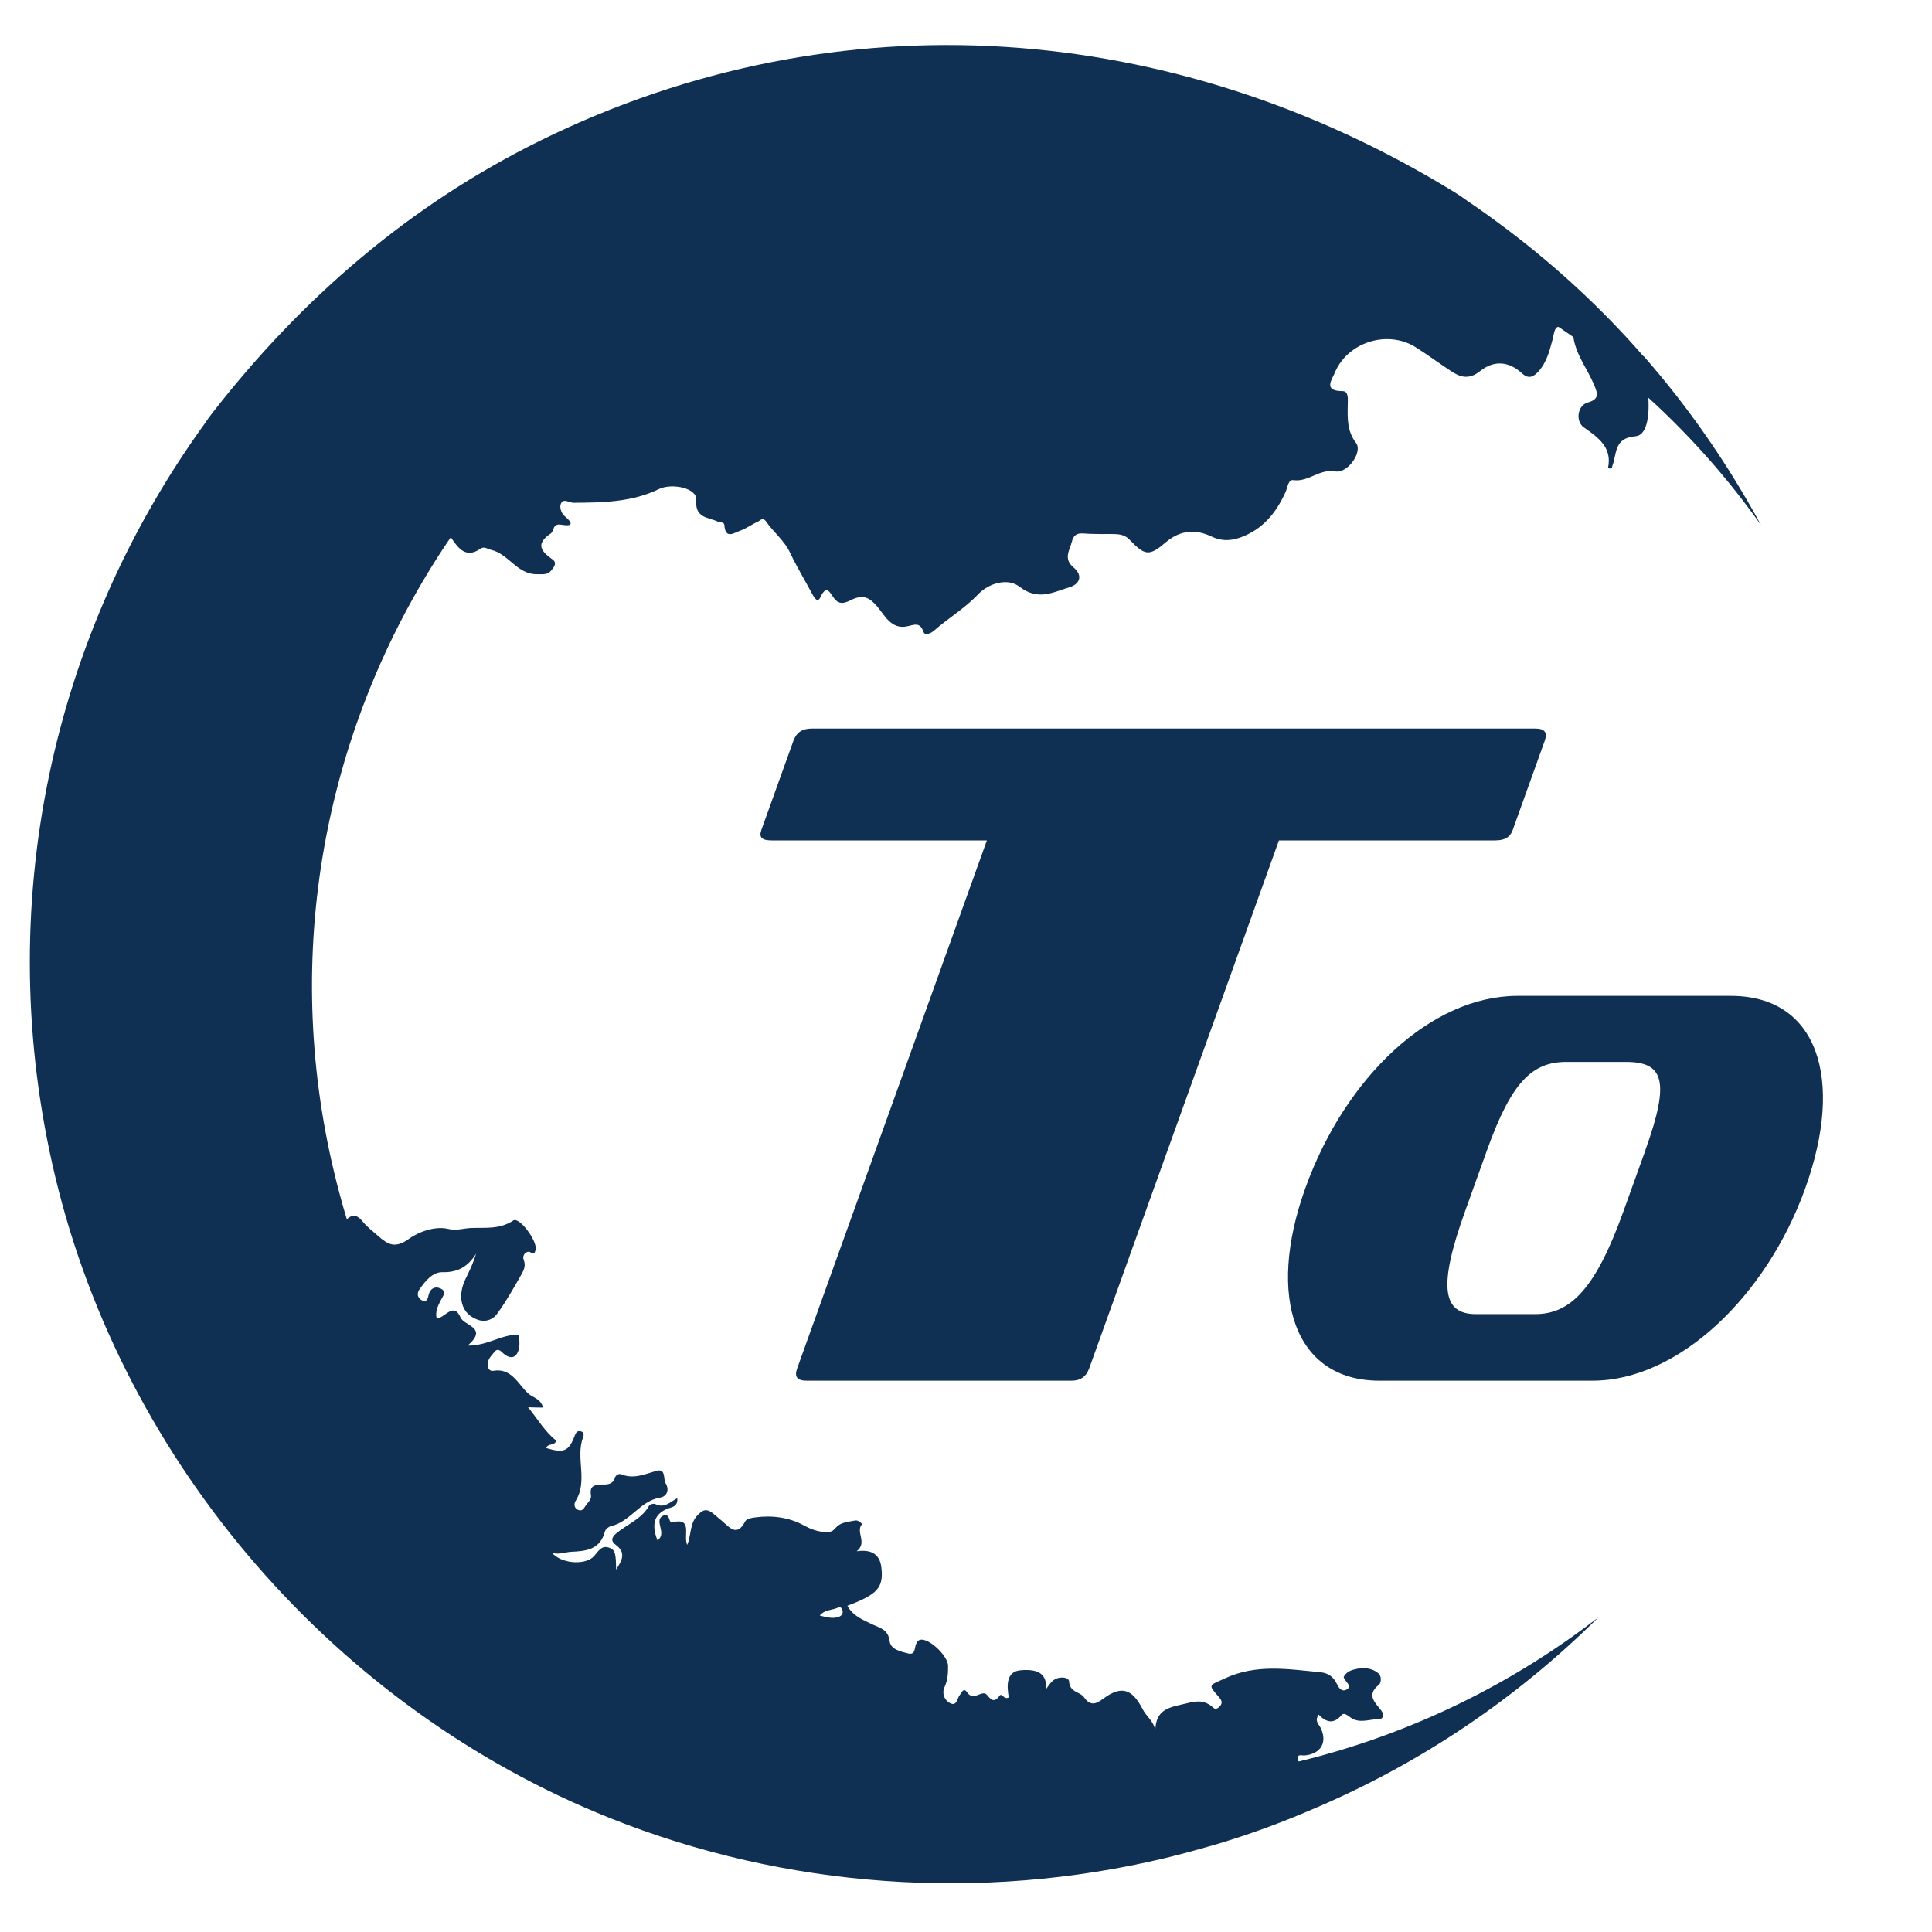
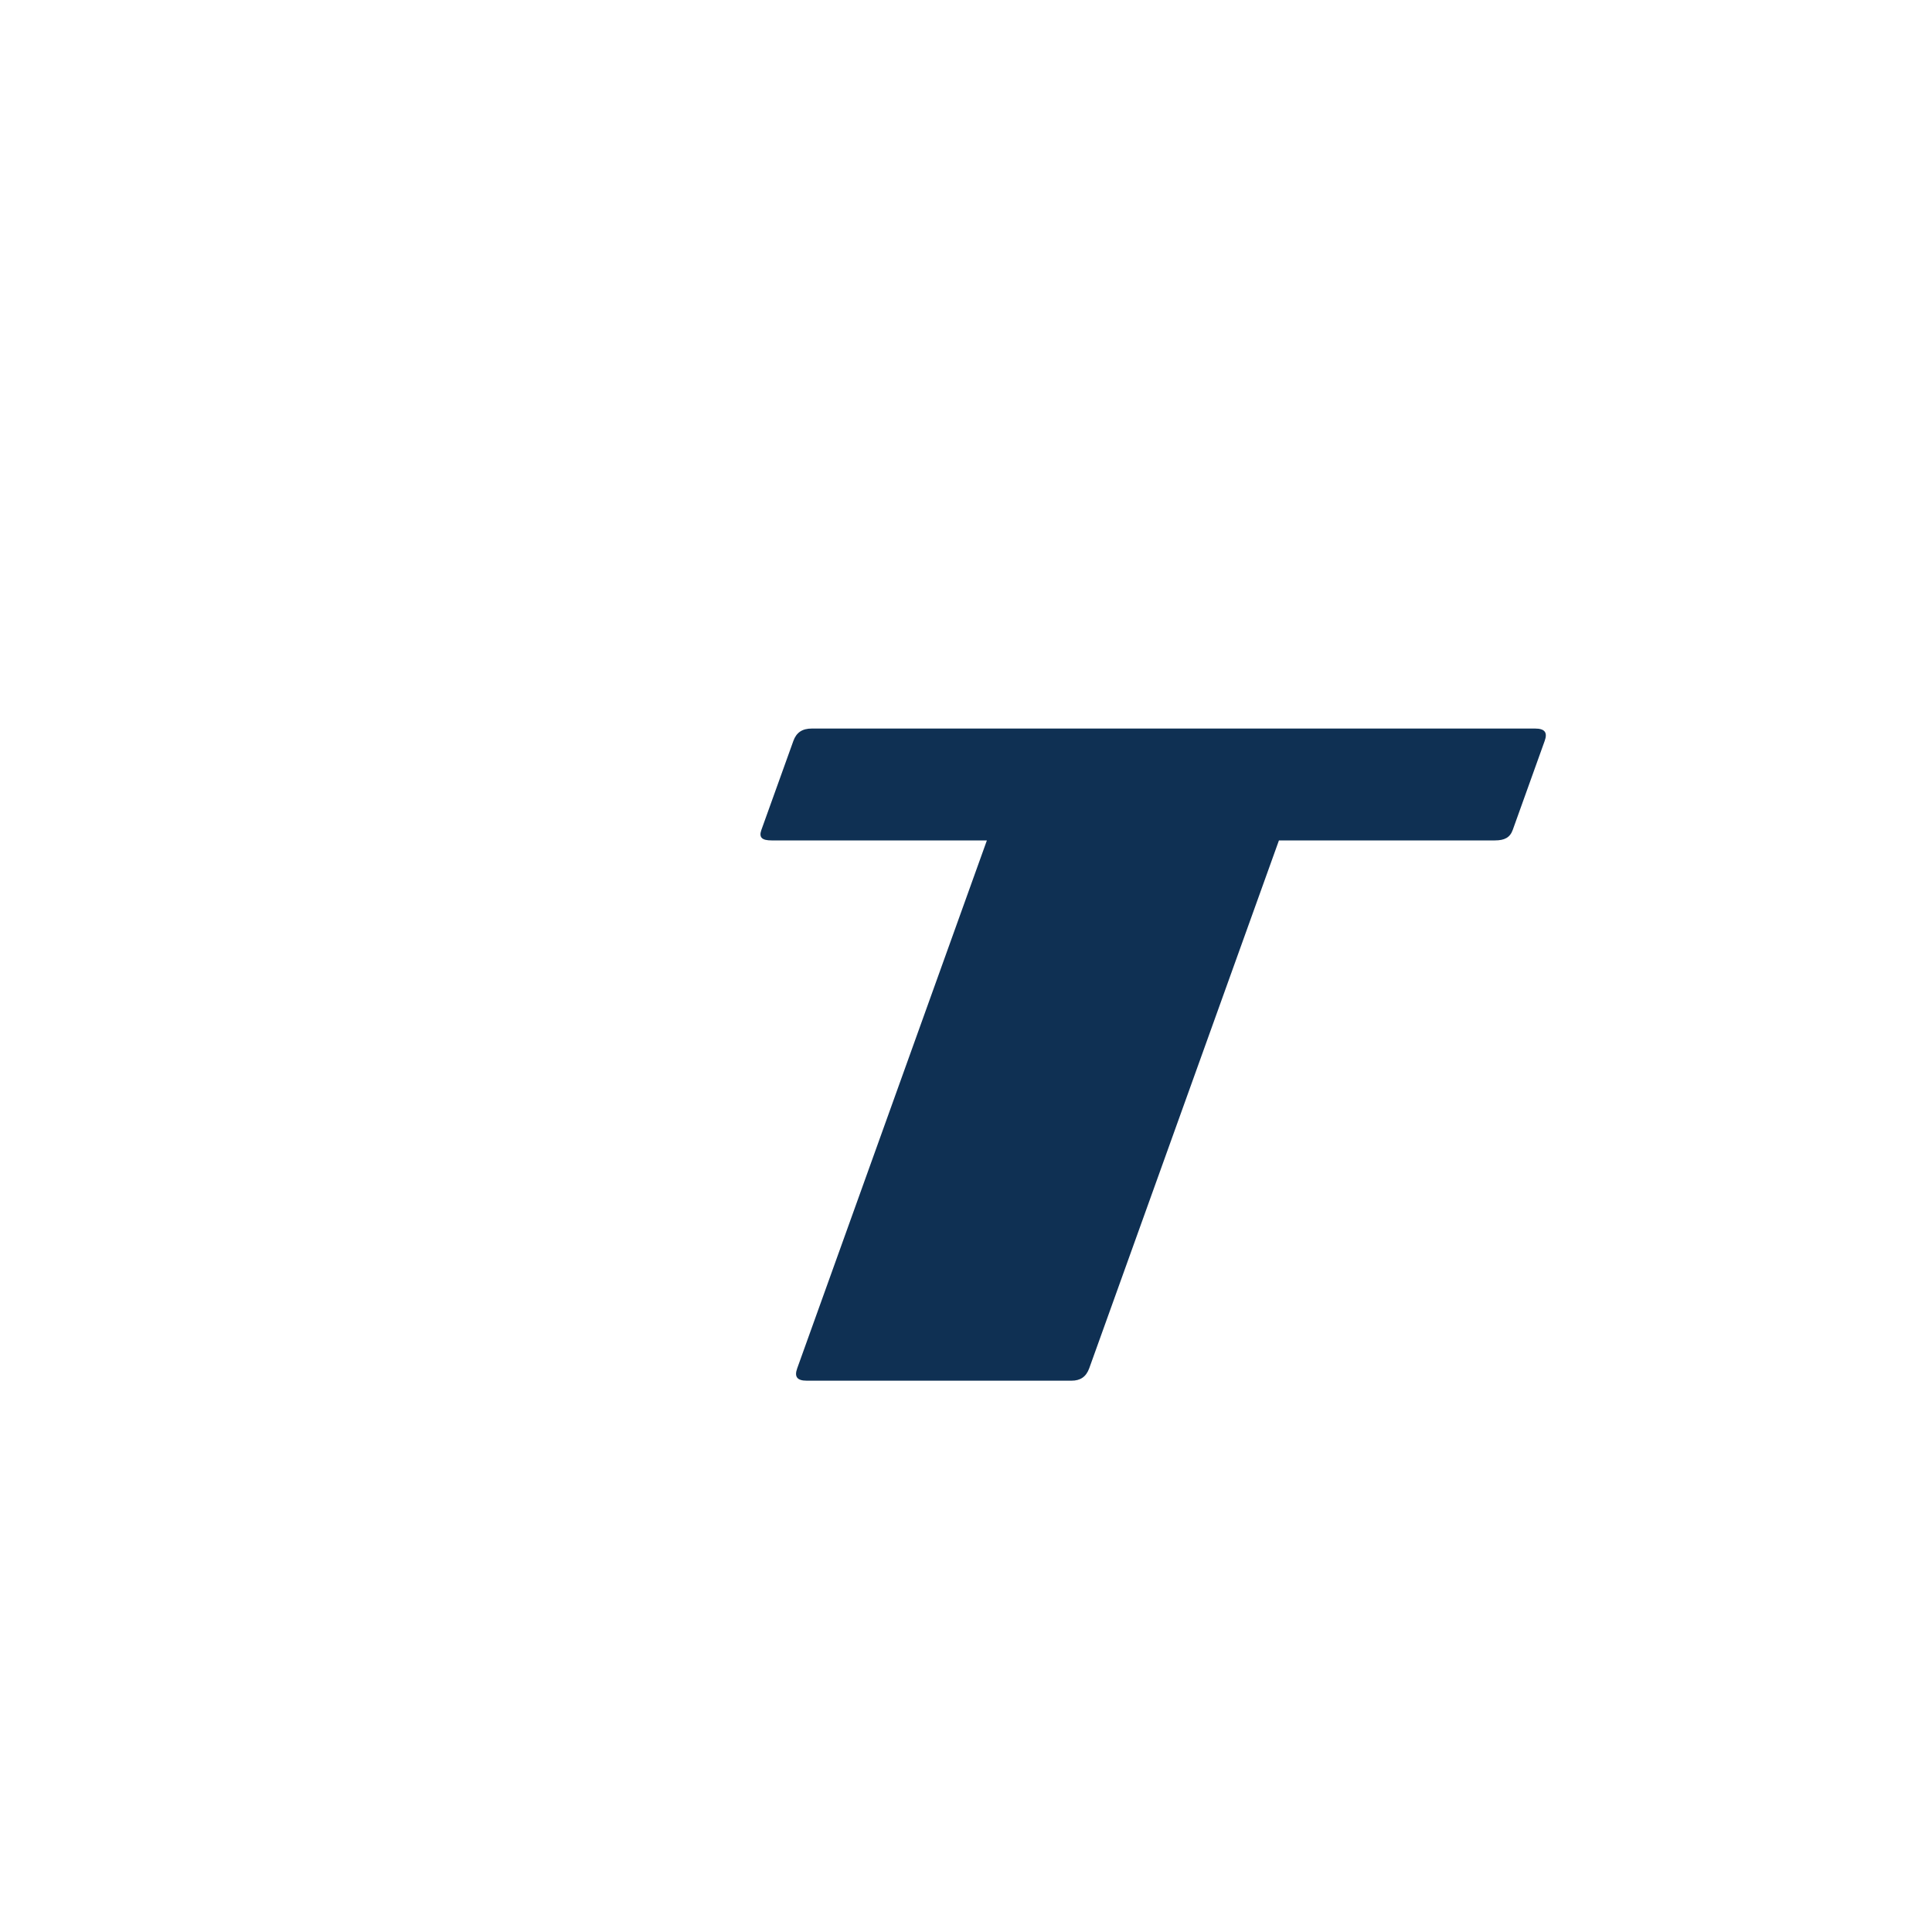
<svg xmlns="http://www.w3.org/2000/svg" width="42" height="42" viewBox="0 0 42 42" fill="none">
  <path d="M17.539 30.015C17.33 30.015 17.263 29.932 17.331 29.745L21.454 18.27H16.774C16.567 18.27 16.492 18.208 16.552 18.041L17.247 16.107C17.314 15.922 17.441 15.838 17.648 15.838H33.372C33.581 15.838 33.647 15.922 33.58 16.107L32.886 18.041C32.826 18.208 32.707 18.27 32.498 18.27H27.803L23.679 29.745C23.611 29.932 23.485 30.015 23.294 30.015H17.54H17.539Z" fill="#0F3053" />
-   <path d="M29.985 30.015C28.141 30.015 27.526 28.199 28.376 25.832C29.249 23.403 31.118 21.649 32.991 21.649H37.626C39.508 21.649 40.104 23.441 39.245 25.832C38.399 28.187 36.483 30.015 34.621 30.015H29.986H29.985ZM35.77 24.999C36.313 23.49 36.164 23.085 35.342 23.085H34.056C33.309 23.085 32.862 23.514 32.328 24.999L31.848 26.336C31.252 27.992 31.367 28.568 32.086 28.568H33.372C34.148 28.568 34.691 28.004 35.291 26.336L35.772 24.999H35.77Z" fill="#0F3053" />
-   <path d="M35.734 7.749C35.728 7.746 35.727 7.74 35.72 7.736C34.846 6.735 33.874 5.832 32.823 5.032C32.519 4.803 32.212 4.576 31.891 4.362C31.866 4.342 31.833 4.318 31.803 4.299C31.74 4.256 31.677 4.213 31.615 4.175C25.535 0.439 18.23 -0.131 11.765 3.047C8.916 4.447 6.558 6.483 4.616 8.979C4.555 9.058 4.499 9.133 4.446 9.215C1.151 13.775 -0.209 19.685 1.202 25.586C2.696 31.83 7.304 37.145 13.265 39.525C17.084 41.05 21.328 41.349 25.326 40.394C25.651 40.315 25.974 40.228 26.289 40.137C26.339 40.125 26.382 40.109 26.428 40.098C27.153 39.882 27.858 39.624 28.537 39.33C30.898 38.332 32.991 36.903 34.746 35.161C32.873 36.607 30.677 37.699 28.236 38.293C28.222 38.28 28.218 38.265 28.212 38.24C28.2 38.121 28.3 38.167 28.363 38.162C28.72 38.129 28.868 37.867 28.701 37.547C28.662 37.472 28.573 37.408 28.668 37.275C28.83 37.448 28.998 37.486 29.166 37.283C29.215 37.224 29.294 37.289 29.353 37.333C29.552 37.481 29.774 37.369 29.981 37.373C30.054 37.371 30.11 37.295 30.032 37.192C29.907 37.022 29.688 36.857 29.976 36.625C30.034 36.579 30.034 36.426 29.963 36.374C29.818 36.255 29.631 36.242 29.447 36.291C29.347 36.314 29.258 36.362 29.212 36.453C29.206 36.471 29.235 36.506 29.252 36.534C29.287 36.594 29.389 36.664 29.273 36.73C29.171 36.786 29.108 36.701 29.067 36.615C28.991 36.454 28.875 36.366 28.692 36.352C28 36.285 27.311 36.17 26.632 36.485C26.285 36.647 26.249 36.608 26.497 36.892C26.548 36.954 26.582 37.004 26.535 37.073C26.494 37.124 26.434 37.177 26.379 37.127C26.148 36.912 25.941 36.998 25.661 37.061C25.299 37.137 25.124 37.248 25.115 37.625C25.086 37.415 24.913 37.309 24.838 37.152C24.612 36.715 24.382 36.638 23.995 36.92C23.839 37.037 23.712 37.105 23.568 36.9C23.48 36.773 23.253 36.796 23.241 36.55C23.235 36.457 23.006 36.426 22.876 36.548C22.828 36.591 22.794 36.647 22.742 36.717C22.756 36.423 22.615 36.272 22.19 36.31C21.868 36.334 21.886 36.652 21.93 36.9C21.828 36.962 21.778 36.794 21.73 36.863C21.607 37.035 21.537 36.941 21.45 36.84C21.401 36.788 21.334 36.82 21.281 36.838C21.19 36.876 21.106 36.901 21.034 36.802C20.945 36.67 20.915 36.788 20.865 36.848C20.803 36.92 20.806 37.105 20.648 37.022C20.527 36.955 20.471 36.81 20.534 36.674C20.604 36.524 20.611 36.375 20.61 36.217C20.613 36.011 20.22 35.624 20.019 35.645C19.958 35.655 19.934 35.688 19.915 35.739C19.877 35.822 19.903 35.979 19.753 35.947C19.585 35.907 19.361 35.856 19.341 35.681C19.309 35.418 19.124 35.389 18.962 35.312C18.758 35.212 18.544 35.132 18.421 34.908C19.076 34.662 19.204 34.514 19.163 34.101C19.137 33.791 18.951 33.676 18.624 33.723C18.865 33.534 18.594 33.308 18.737 33.136C18.746 33.123 18.656 33.039 18.591 33.054C18.446 33.084 18.282 33.086 18.174 33.207C18.104 33.288 18.062 33.313 17.933 33.306C17.755 33.291 17.633 33.246 17.47 33.158C17.161 32.989 16.788 32.935 16.419 32.987C16.342 32.995 16.232 33.016 16.201 33.071C16.017 33.427 15.856 33.196 15.691 33.06C15.62 33.003 15.551 32.94 15.48 32.884C15.366 32.806 15.298 32.806 15.178 32.925C14.989 33.107 15.033 33.356 14.94 33.584C14.843 33.38 15.083 32.969 14.586 33.099C14.581 33.1 14.567 33.066 14.558 33.047C14.536 32.979 14.513 32.905 14.413 32.951C14.323 32.994 14.327 33.077 14.348 33.162C14.369 33.273 14.419 33.393 14.293 33.486C14.154 33.128 14.211 32.877 14.607 32.766C14.671 32.745 14.741 32.687 14.723 32.569C14.569 32.653 14.44 32.795 14.247 32.698C14.216 32.68 14.126 32.701 14.112 32.731C13.946 33.03 13.623 33.139 13.387 33.343C13.295 33.423 13.272 33.503 13.393 33.589C13.612 33.754 13.525 33.922 13.393 34.122C13.392 33.785 13.371 33.7 13.27 33.656C13.057 33.559 12.995 33.764 12.881 33.86C12.678 34.024 12.204 33.99 12.001 33.758C12.158 33.8 12.282 33.744 12.407 33.735C12.736 33.72 13.046 33.693 13.151 33.292C13.165 33.241 13.232 33.189 13.282 33.177C13.703 33.081 13.912 32.63 14.349 32.557C14.501 32.532 14.557 32.386 14.469 32.243C14.415 32.151 14.481 31.918 14.273 31.974C14.015 32.046 13.779 32.16 13.51 32.051C13.456 32.026 13.381 32.066 13.365 32.132C13.319 32.275 13.192 32.274 13.087 32.272C12.924 32.275 12.809 32.302 12.848 32.509C12.858 32.597 12.788 32.655 12.739 32.721C12.7 32.778 12.662 32.861 12.579 32.827C12.471 32.794 12.477 32.682 12.515 32.626C12.786 32.192 12.509 31.697 12.673 31.252C12.695 31.189 12.707 31.129 12.613 31.113C12.542 31.104 12.521 31.146 12.494 31.21C12.365 31.553 12.258 31.594 11.877 31.48C11.902 31.368 12.058 31.441 12.092 31.318C11.844 31.123 11.689 30.849 11.48 30.593C11.608 30.599 11.703 30.598 11.805 30.6C11.758 30.405 11.579 30.384 11.476 30.287C11.266 30.095 11.122 29.733 10.726 29.8C10.655 29.812 10.617 29.768 10.606 29.697C10.582 29.554 10.689 29.47 10.758 29.38C10.819 29.308 10.88 29.361 10.935 29.416C11.103 29.567 11.245 29.521 11.286 29.295C11.303 29.185 11.282 29.074 11.278 29.017C10.905 29.001 10.607 29.258 10.167 29.252C10.622 28.857 10.091 28.826 10.011 28.639C9.859 28.29 9.671 28.657 9.493 28.662C9.457 28.513 9.519 28.393 9.576 28.278C9.622 28.183 9.733 28.072 9.565 28.006C9.447 27.955 9.346 28.022 9.318 28.15C9.299 28.245 9.269 28.32 9.167 28.266C9.074 28.213 9.056 28.113 9.12 28.029C9.246 27.85 9.4 27.655 9.617 27.656C9.952 27.666 10.174 27.534 10.35 27.254C10.294 27.442 10.217 27.603 10.139 27.764C10.06 27.92 10.009 28.085 10.03 28.26C10.057 28.459 10.165 28.597 10.347 28.675C10.53 28.758 10.712 28.699 10.813 28.553C11.012 28.278 11.179 27.98 11.346 27.686C11.394 27.6 11.43 27.507 11.388 27.396C11.336 27.271 11.464 27.182 11.525 27.221C11.626 27.286 11.625 27.219 11.642 27.178C11.699 26.996 11.293 26.447 11.16 26.532C10.859 26.731 10.552 26.683 10.232 26.696C10.065 26.704 9.921 26.76 9.735 26.714C9.444 26.647 9.083 26.791 8.898 26.926C8.592 27.146 8.444 27.061 8.232 26.879C8.11 26.77 7.976 26.671 7.877 26.546C7.743 26.383 7.639 26.413 7.54 26.506C7.437 26.166 7.345 25.823 7.262 25.478C6.124 20.721 7.066 15.952 9.505 12.125C9.601 11.976 9.698 11.825 9.8 11.679C9.928 11.86 10.103 12.172 10.446 11.927C10.528 11.87 10.601 11.937 10.679 11.954C11.06 12.043 11.24 12.487 11.673 12.483C11.805 12.483 11.909 12.501 11.993 12.391C12.046 12.326 12.11 12.237 12.019 12.168C11.776 11.994 11.622 11.835 11.973 11.598C12.045 11.55 12.009 11.373 12.201 11.406C12.405 11.442 12.498 11.409 12.28 11.224C12.208 11.167 12.146 11.023 12.204 10.93C12.261 10.836 12.377 10.93 12.467 10.93C13.1 10.926 13.737 10.917 14.32 10.634C14.617 10.49 15.161 10.618 15.136 10.867C15.104 11.265 15.389 11.239 15.597 11.337C15.65 11.362 15.741 11.345 15.747 11.412C15.767 11.74 15.967 11.576 16.094 11.536C16.23 11.486 16.351 11.394 16.485 11.336C16.532 11.309 16.587 11.237 16.654 11.337C16.816 11.573 17.053 11.749 17.177 12.02C17.325 12.328 17.5 12.619 17.661 12.919C17.699 12.989 17.771 13.115 17.832 12.989C17.971 12.686 18.046 12.895 18.132 13.006C18.255 13.172 18.397 13.096 18.519 13.035C18.762 12.924 18.897 12.982 19.073 13.188C19.23 13.378 19.375 13.676 19.699 13.62C19.861 13.592 19.998 13.501 20.077 13.741C20.107 13.819 20.228 13.774 20.298 13.715C20.612 13.439 20.974 13.226 21.264 12.919C21.501 12.672 21.912 12.558 22.165 12.756C22.567 13.067 22.901 12.871 23.246 12.767C23.469 12.703 23.555 12.514 23.331 12.329C23.113 12.144 23.254 11.961 23.303 11.77C23.36 11.545 23.527 11.601 23.681 11.605C23.835 11.611 23.994 11.61 24.153 11.609C24.297 11.611 24.439 11.609 24.552 11.73C24.896 12.086 24.983 12.097 25.352 11.782C25.66 11.523 25.992 11.502 26.326 11.659C26.547 11.765 26.736 11.762 26.956 11.688C27.453 11.511 27.745 11.146 27.949 10.691C27.993 10.59 28.005 10.418 28.12 10.438C28.447 10.482 28.684 10.187 29.026 10.248C29.297 10.3 29.627 9.824 29.481 9.632C29.282 9.373 29.294 9.095 29.299 8.803C29.299 8.692 29.327 8.501 29.185 8.503C28.75 8.501 28.964 8.244 29.019 8.099C29.299 7.435 30.164 7.166 30.773 7.547C31.029 7.708 31.271 7.888 31.524 8.055C31.737 8.2 31.927 8.265 32.176 8.068C32.486 7.819 32.813 7.862 33.085 8.115C33.235 8.253 33.341 8.19 33.449 8.07C33.628 7.869 33.686 7.623 33.753 7.375C33.782 7.278 33.786 7.113 33.879 7.106C33.992 7.18 34.093 7.251 34.201 7.326L34.207 7.35C34.272 7.736 34.517 8.032 34.659 8.378C34.733 8.556 34.773 8.678 34.515 8.751C34.292 8.815 34.243 9.159 34.433 9.293C34.757 9.517 35.052 9.737 34.956 10.177C35.058 10.205 35.041 10.157 35.051 10.128C35.152 9.866 35.08 9.519 35.557 9.484C35.791 9.465 35.841 9.077 35.839 8.824C35.841 8.766 35.836 8.703 35.833 8.646C35.88 8.688 35.927 8.734 35.975 8.775C36.826 9.57 37.602 10.452 38.282 11.414C37.562 10.086 36.707 8.853 35.735 7.745L35.734 7.749ZM18.168 34.967C18.221 34.949 18.29 34.907 18.315 35.006C18.335 35.091 18.287 35.134 18.209 35.158C18.084 35.188 17.966 35.158 17.819 35.119C17.927 34.998 18.056 35.005 18.168 34.967Z" fill="#0F3053" />
</svg>